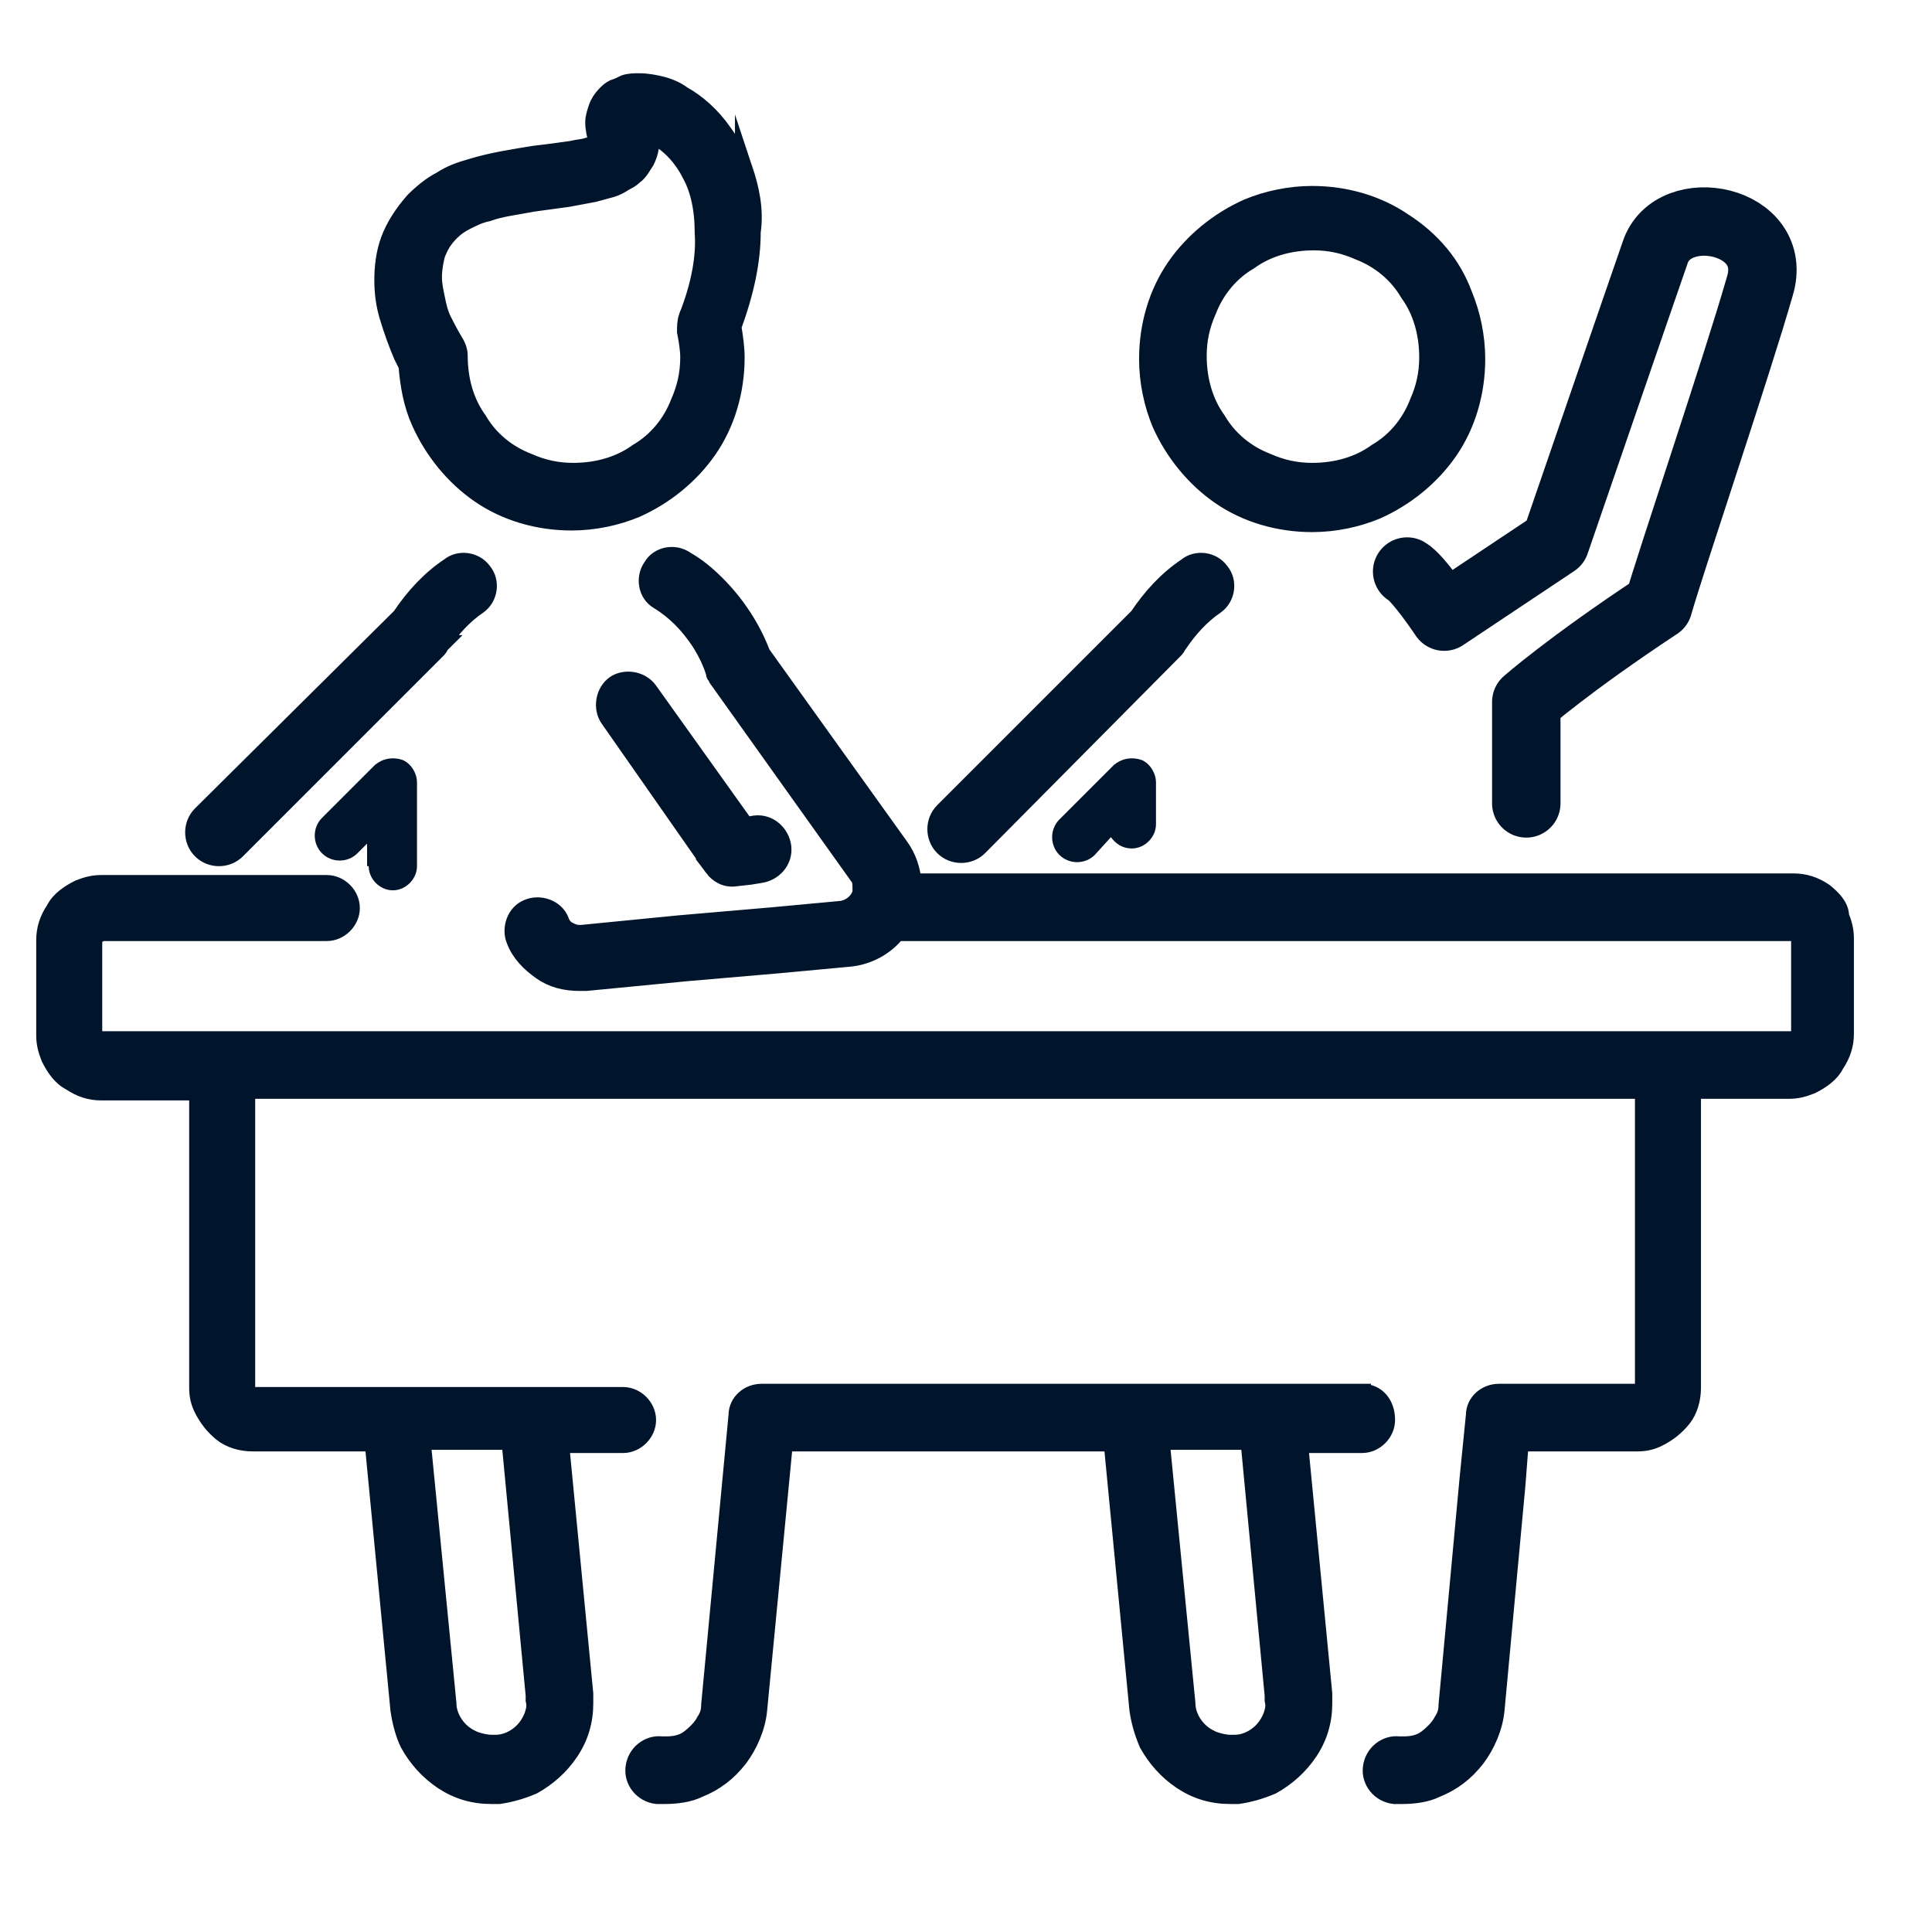
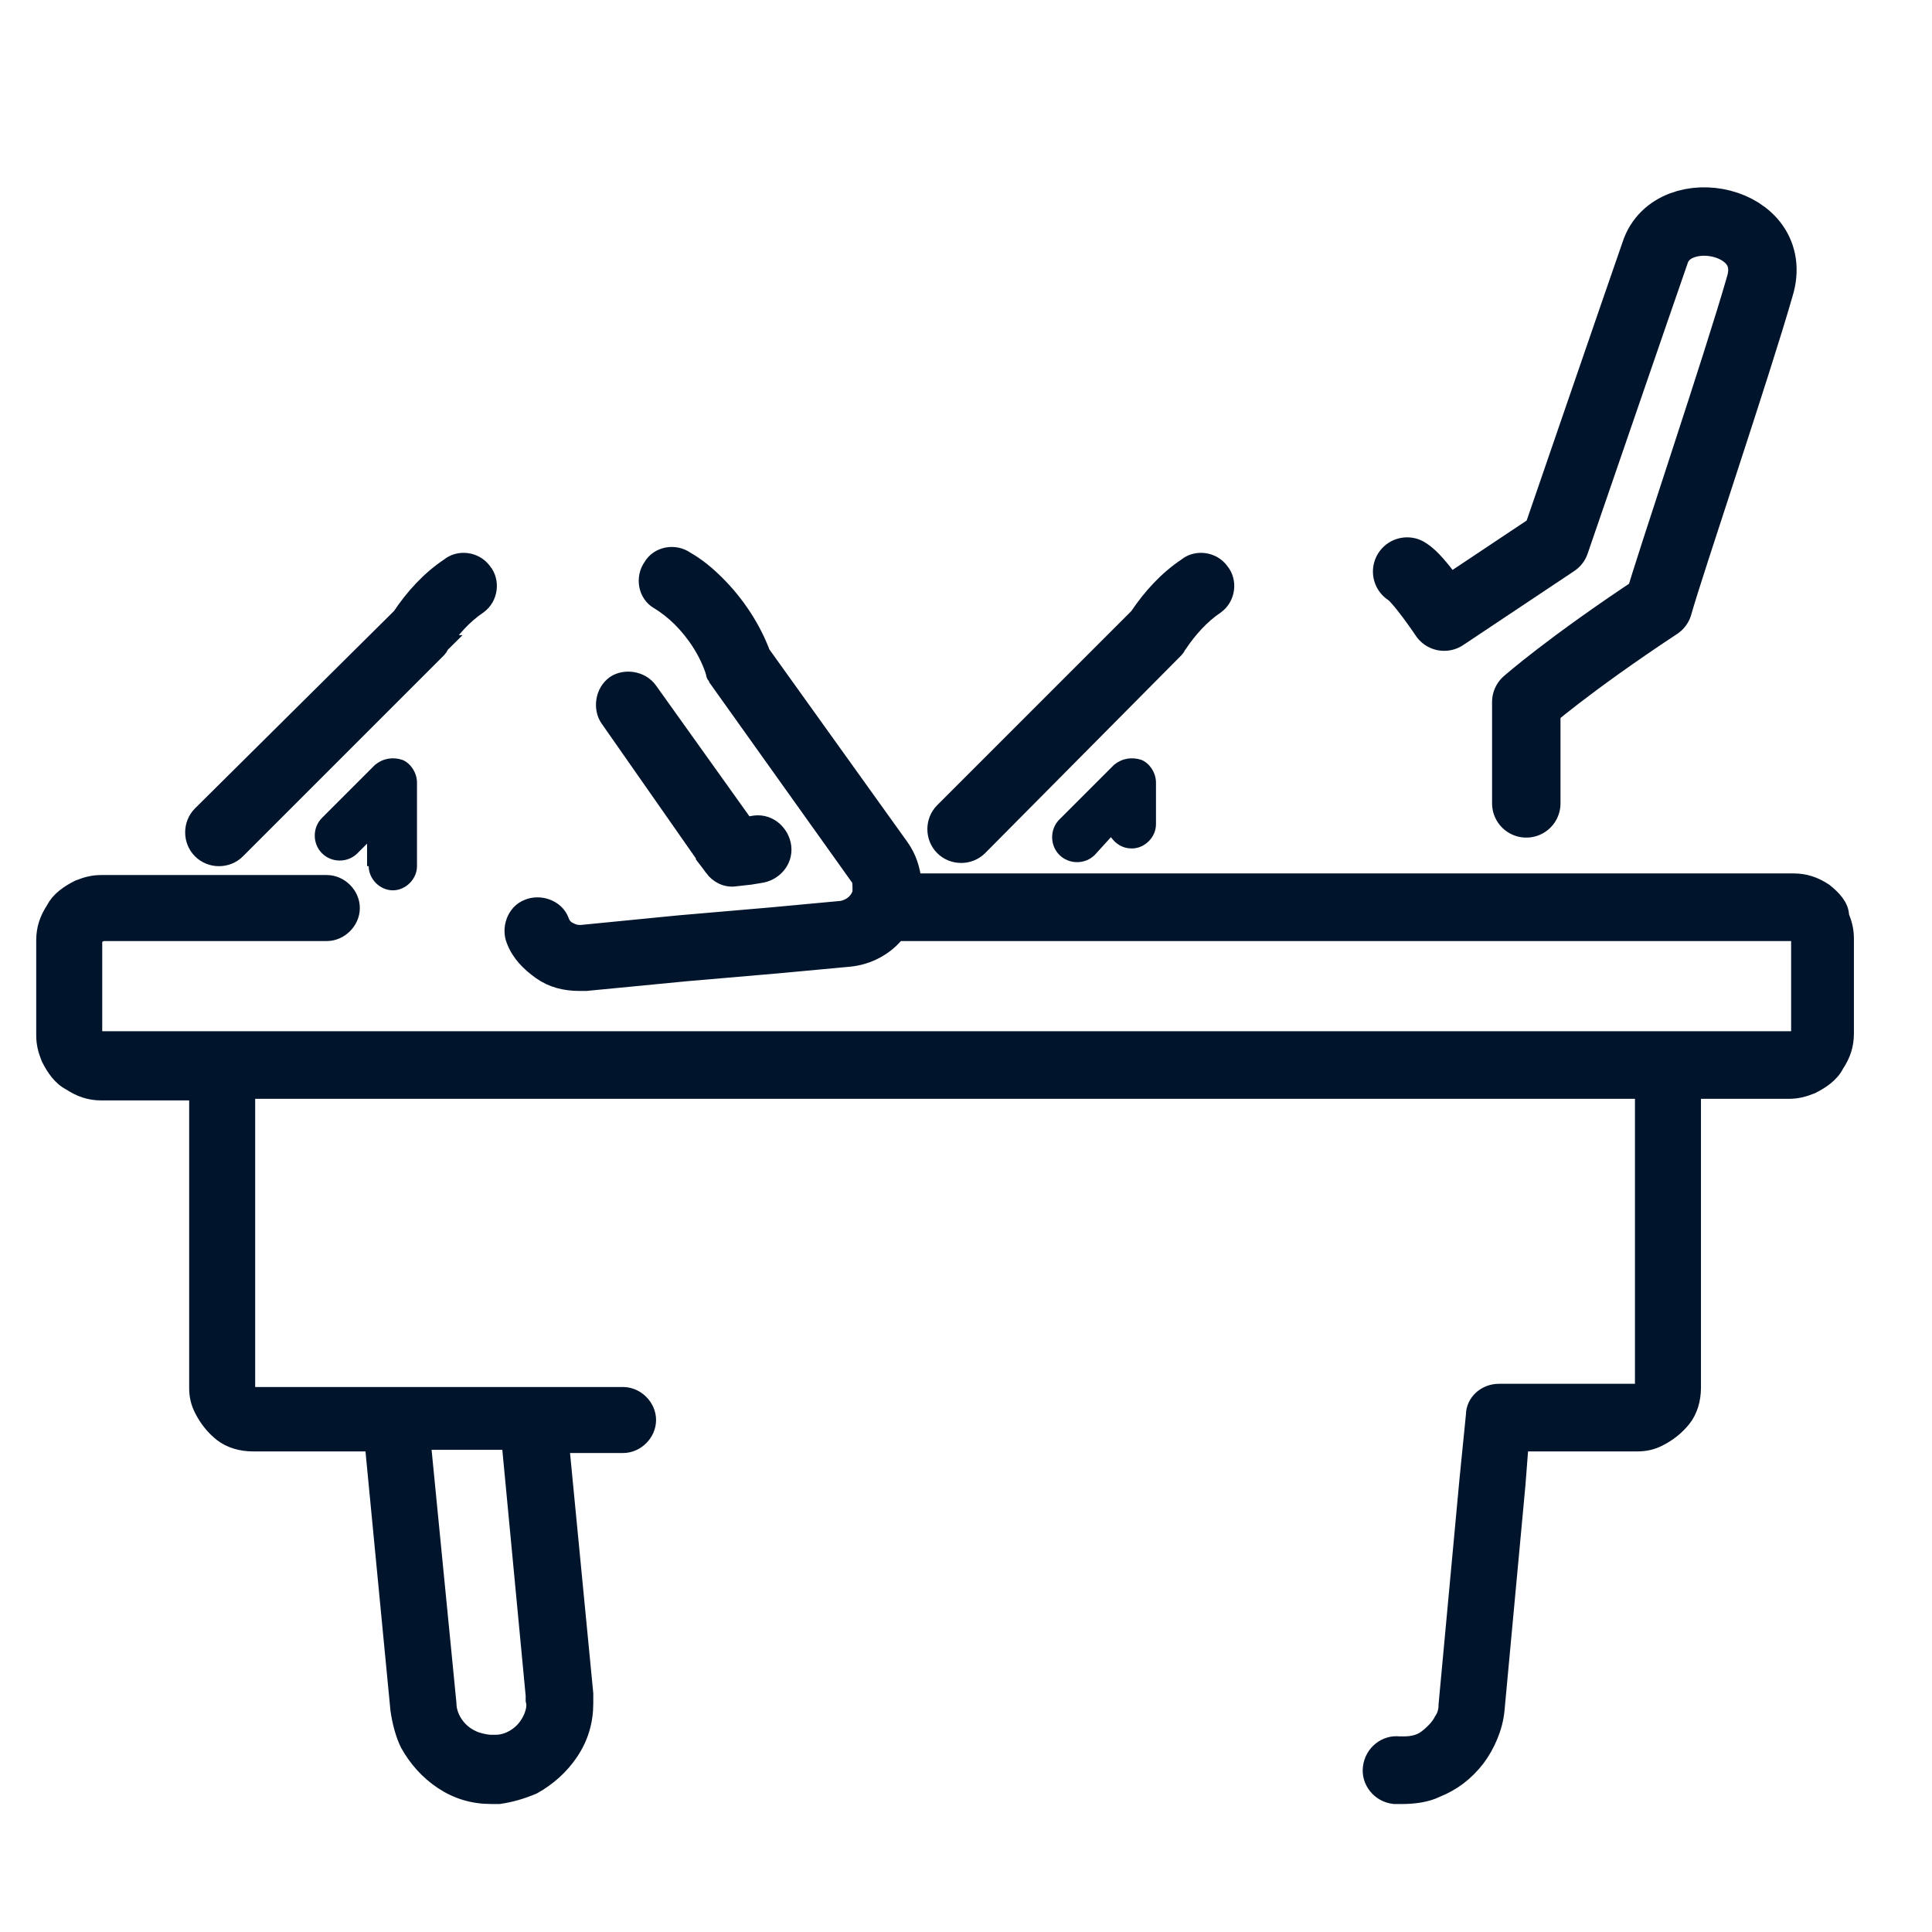
<svg xmlns="http://www.w3.org/2000/svg" xml:space="preserve" enable-background="new 0 0 120 120" viewBox="0 0 120 120">
  <style>.st0{fill:#00152c;stroke:#00152c;stroke-width:1.1;stroke-miterlimit:10}.st1,.st2,.st6{fill:#00152c}.st2{display:none;stroke:#00152c;stroke-width:1.1;stroke-miterlimit:10}.st6{display:inline}</style>
  <g id="Layer_3">
    <g>
-       <path d="M42.7 19.7c-.1.3-.1.6-.1.9.1.5.2 1.1.2 1.6 0 1-.2 1.9-.6 2.8-.5 1.3-1.4 2.4-2.6 3.1-1.1.8-2.5 1.2-4 1.2-1 0-1.9-.2-2.8-.6-1.3-.5-2.4-1.4-3.1-2.6-.8-1.1-1.2-2.5-1.2-4 0-.3-.1-.6-.3-.9 0 0-.3-.5-.7-1.3-.2-.4-.3-.8-.4-1.3-.1-.5-.2-.9-.2-1.4 0-.5.1-1 .2-1.4.2-.5.4-.9.9-1.4.3-.3.6-.5 1-.7.4-.2.8-.4 1.3-.5.8-.3 1.8-.4 2.8-.6.7-.1 1.5-.2 2.2-.3.5-.1 1.1-.2 1.6-.3.4-.1.7-.2 1.1-.3.3-.1.5-.2.8-.4.2-.1.4-.2.6-.4.3-.2.5-.6.7-.9.2-.4.3-.8.3-1.2 0-.2 0-.4-.1-.6.2.1.5.3.8.5.6.4 1.3 1.1 1.8 2.1.5.9.8 2.1.8 3.7.1 1.4-.2 3.2-1 5.2zm3.5-9.2c-.3-.9-.8-1.6-1.3-2.3-.7-1-1.6-1.8-2.5-2.3-.4-.3-.9-.5-1.3-.6-.4-.1-.9-.2-1.4-.2-.3 0-.6 0-.9.1-.2.1-.4.2-.7.3-.2.1-.3.2-.5.4s-.4.5-.5.8c-.1.3-.2.6-.2.9 0 .4.1.8.2 1.2v.1c-.1.1-.3.2-.6.2-.3.1-.6.1-1 .2-.7.1-1.4.2-2.3.3-1.2.2-2.6.4-3.9.8-.7.2-1.3.4-1.9.8-.6.3-1.2.8-1.7 1.3-.7.8-1.2 1.6-1.5 2.4-.3.8-.4 1.7-.4 2.5s.1 1.5.3 2.2c.3 1 .6 1.8.9 2.5l.3.6c.1 1.2.3 2.4.8 3.5.8 1.8 2.1 3.4 3.7 4.5s3.6 1.7 5.7 1.7c1.4 0 2.8-.3 4-.8 1.8-.8 3.4-2.1 4.5-3.7s1.7-3.6 1.7-5.7c0-.6-.1-1.3-.2-1.9.8-2.2 1.2-4.1 1.2-5.9.2-1.4-.1-2.7-.5-3.9zM88.1 25c-.5 1.3-1.4 2.4-2.6 3.1-1.1.8-2.5 1.2-4 1.2-1 0-1.9-.2-2.8-.6-1.3-.5-2.4-1.4-3.1-2.6-.8-1.1-1.2-2.5-1.2-4 0-1 .2-1.9.6-2.8.5-1.3 1.4-2.4 2.6-3.1 1.1-.8 2.5-1.2 4-1.2 1 0 1.9.2 2.8.6 1.3.5 2.4 1.4 3.1 2.6.8 1.1 1.2 2.5 1.2 4 0 1-.2 1.9-.6 2.8zm-.9-11.2c-1.6-1.1-3.6-1.7-5.7-1.7-1.4 0-2.8.3-4 .8-1.8.8-3.4 2.1-4.5 3.7s-1.7 3.6-1.7 5.7c0 1.4.3 2.8.8 4 .8 1.8 2.1 3.4 3.7 4.5s3.6 1.7 5.7 1.7c1.4 0 2.8-.3 4-.8 1.8-.8 3.4-2.1 4.5-3.7s1.7-3.6 1.7-5.7c0-1.4-.3-2.8-.8-4-.7-1.9-2-3.4-3.7-4.5z" class="st0" />
      <path d="M70.3 52.7c.8 0 1.5-.7 1.5-1.5v-2.6c0-.6-.4-1.2-.9-1.4-.6-.2-1.2-.1-1.7.3l-3.4 3.4c-.6.6-.6 1.6 0 2.2.6.6 1.6.6 2.2 0l1-1.1c.3.4.7.7 1.3.7z" class="st1" />
-       <path d="M58.6 52.6c.6.6 1.6.6 2.2 0L73 40.3c.1-.1.1-.2.2-.3.6-.9 1.4-1.8 2.3-2.4.7-.5.8-1.5.3-2.1-.5-.7-1.5-.8-2.1-.3-1.2.8-2.2 1.9-3 3.1L58.6 50.4c-.6.6-.6 1.6 0 2.2zM44.3 53.9c.3.4.8.7 1.4.6l.9-.1.6-.1c.8-.1 1.5-.8 1.4-1.7-.1-.8-.8-1.5-1.7-1.4l-.6.1-6-8.4c-.5-.7-1.5-.8-2.1-.4-.7.5-.8 1.5-.4 2.1l6.5 9.3z" class="st0" />
+       <path d="M58.6 52.6c.6.6 1.6.6 2.2 0L73 40.3c.1-.1.1-.2.2-.3.6-.9 1.4-1.8 2.3-2.4.7-.5.8-1.5.3-2.1-.5-.7-1.5-.8-2.1-.3-1.2.8-2.2 1.9-3 3.1L58.6 50.4c-.6.6-.6 1.6 0 2.2M44.3 53.9c.3.4.8.7 1.4.6l.9-.1.6-.1c.8-.1 1.5-.8 1.4-1.7-.1-.8-.8-1.5-1.7-1.4l-.6.1-6-8.4c-.5-.7-1.5-.8-2.1-.4-.7.5-.8 1.5-.4 2.1l6.5 9.3z" class="st0" />
      <path d="M33.1 106.6c-.2.5-.5.9-.9 1.2-.4.3-.9.5-1.4.5h-.3c-.3 0-.7-.1-1-.2-.5-.2-.9-.5-1.2-.9-.3-.4-.5-.9-.5-1.4l-1.6-16.3h5.5l1.5 15.8v.3c.1.4 0 .7-.1 1zm80.2-51.2c-.6-.4-1.2-.6-1.9-.6H56.7c-.1-.8-.3-1.5-.8-2.2l-8.6-12c-.6-1.6-1.6-3.1-2.8-4.3-.6-.6-1.2-1.1-1.9-1.5-.7-.5-1.7-.3-2.1.4-.5.7-.3 1.7.4 2.1.5.3 1 .7 1.4 1.1.9.9 1.7 2.1 2.1 3.4 0 .1 0 .1.1.2 0 .1.1.1.1.2l8.7 12.2c.2.2.2.5.2.8 0 .2 0 .4-.1.5-.2.4-.6.7-1.1.8l-4.3.4-5.8.5-6.1.6H36c-.3 0-.5-.1-.7-.2-.2-.1-.4-.3-.5-.6-.3-.8-1.3-1.1-2-.8-.8.3-1.1 1.3-.8 2 .3.8.9 1.4 1.6 1.9.7.5 1.5.7 2.4.7h.4l6.2-.6 5.8-.5 4.3-.4c1.2-.1 2.3-.7 3-1.6H111.5c.1 0 .1.1.2.1 0 .1.1.1.1.2V64.3c0 .1-.1.1-.1.2-.1 0-.1.1-.2.1H6.1c-.1 0-.1-.1-.2-.1 0-.1-.1-.1-.1-.2V58.2c.1-.1.2-.2.3-.2.1 0 .1-.1.2-.1h14c.8 0 1.5-.7 1.5-1.5s-.7-1.5-1.5-1.5h-14c-.5 0-.9.1-1.4.3-.6.3-1.2.7-1.5 1.3-.4.6-.6 1.2-.6 1.9v5.9c0 .5.1.9.3 1.4.3.6.7 1.2 1.3 1.5.6.4 1.2.6 1.9.6h6v18.4c0 .5.1.9.3 1.3.3.6.7 1.1 1.2 1.5.5.4 1.2.6 1.9.6h7.5l1.6 16.6c.1.7.3 1.5.6 2.1.5.9 1.2 1.7 2.1 2.3.9.6 1.9.9 3 .9h.5c.7-.1 1.4-.3 2.1-.6.9-.5 1.7-1.2 2.3-2.1.6-.9.9-1.9.9-3v-.6l-1.5-15.5h3.9c.8 0 1.5-.7 1.5-1.5s-.7-1.5-1.5-1.5H15.6c-.1 0-.1-.1-.2-.1 0-.1-.1-.1-.1-.2V67.7h86.8v18.5c0 .1-.1.1-.1.2-.1 0-.1.1-.2.1h-8.7c-.8 0-1.5.6-1.5 1.4l-.4 4-1.3 14c0 .4-.1.7-.3 1-.2.4-.6.8-1 1.1-.4.3-.9.4-1.4.4h-.3c-.8-.1-1.6.5-1.7 1.4-.1.8.5 1.6 1.4 1.7h.5c.7 0 1.5-.1 2.1-.4 1-.4 1.8-1 2.5-1.9.6-.8 1.1-1.9 1.2-3l1.3-14 .2-2.6h7.3c.5 0 .9-.1 1.3-.3.6-.3 1.1-.7 1.5-1.2.4-.5.6-1.2.6-1.9V67.7h6c.5 0 .9-.1 1.4-.3.6-.3 1.2-.7 1.5-1.3.4-.6.6-1.2.6-1.9v-5.9c0-.5-.1-.9-.3-1.4 0-.6-.5-1.1-1-1.5z" class="st0" />
-       <path d="M79 106.6c-.2.5-.5.9-.9 1.2-.4.3-.9.5-1.4.5h-.3c-.3 0-.7-.1-1-.2-.5-.2-.9-.5-1.2-.9-.3-.4-.5-.9-.5-1.4l-1.6-16.3h5.5l1.5 15.8v.3c.1.4 0 .7-.1 1zm5.6-20.1H47.3c-.8 0-1.5.6-1.5 1.4l-1.7 18c0 .4-.1.7-.3 1-.2.4-.6.8-1 1.1-.4.3-.9.4-1.4.4h-.3c-.8-.1-1.6.5-1.7 1.4-.1.8.5 1.6 1.4 1.7h.5c.7 0 1.5-.1 2.1-.4 1-.4 1.8-1 2.5-1.9.6-.8 1.1-1.9 1.2-3l1.6-16.6h20.4l1.6 16.6c.1.7.3 1.4.6 2.1.5.9 1.2 1.7 2.1 2.3.9.6 1.9.9 3 .9h.5c.7-.1 1.4-.3 2.1-.6.9-.5 1.7-1.2 2.3-2.1.6-.9.9-1.9.9-3v-.6l-1.5-15.5h3.9c.8 0 1.5-.7 1.5-1.5 0-1-.6-1.7-1.5-1.7z" class="st0" />
      <path d="M22.9 53.8c0 .8.7 1.5 1.5 1.5s1.5-.7 1.5-1.5v-5.2c0-.6-.4-1.2-.9-1.4-.6-.2-1.2-.1-1.7.3L20 50.8c-.6.6-.6 1.6 0 2.2.6.6 1.6.6 2.2 0l.6-.6v1.4h.1z" class="st1" />
      <path d="M27.4 40c.6-.9 1.4-1.8 2.3-2.4.7-.5.8-1.5.3-2.1-.5-.7-1.5-.8-2.1-.3-1.2.8-2.2 1.9-3 3.1L12.5 50.6c-.6.6-.6 1.6 0 2.2.6.6 1.6.6 2.2 0l12.5-12.5c.1-.1.1-.2.2-.3z" class="st0" />
    </g>
    <path fill="none" stroke="#00152c" stroke-linecap="round" stroke-linejoin="round" stroke-miterlimit="10" stroke-width="4.25" d="M87.4 35.5c.7.4 2.3 2.8 2.3 2.8l6.9-4.6s5.5-16 6.2-18c1.1-3.4 7.8-2.1 6.5 2.1-1.4 4.9-5.6 17.3-6.3 19.8-5.6 3.7-8.2 6-8.2 6v6.3" />
  </g>
</svg>